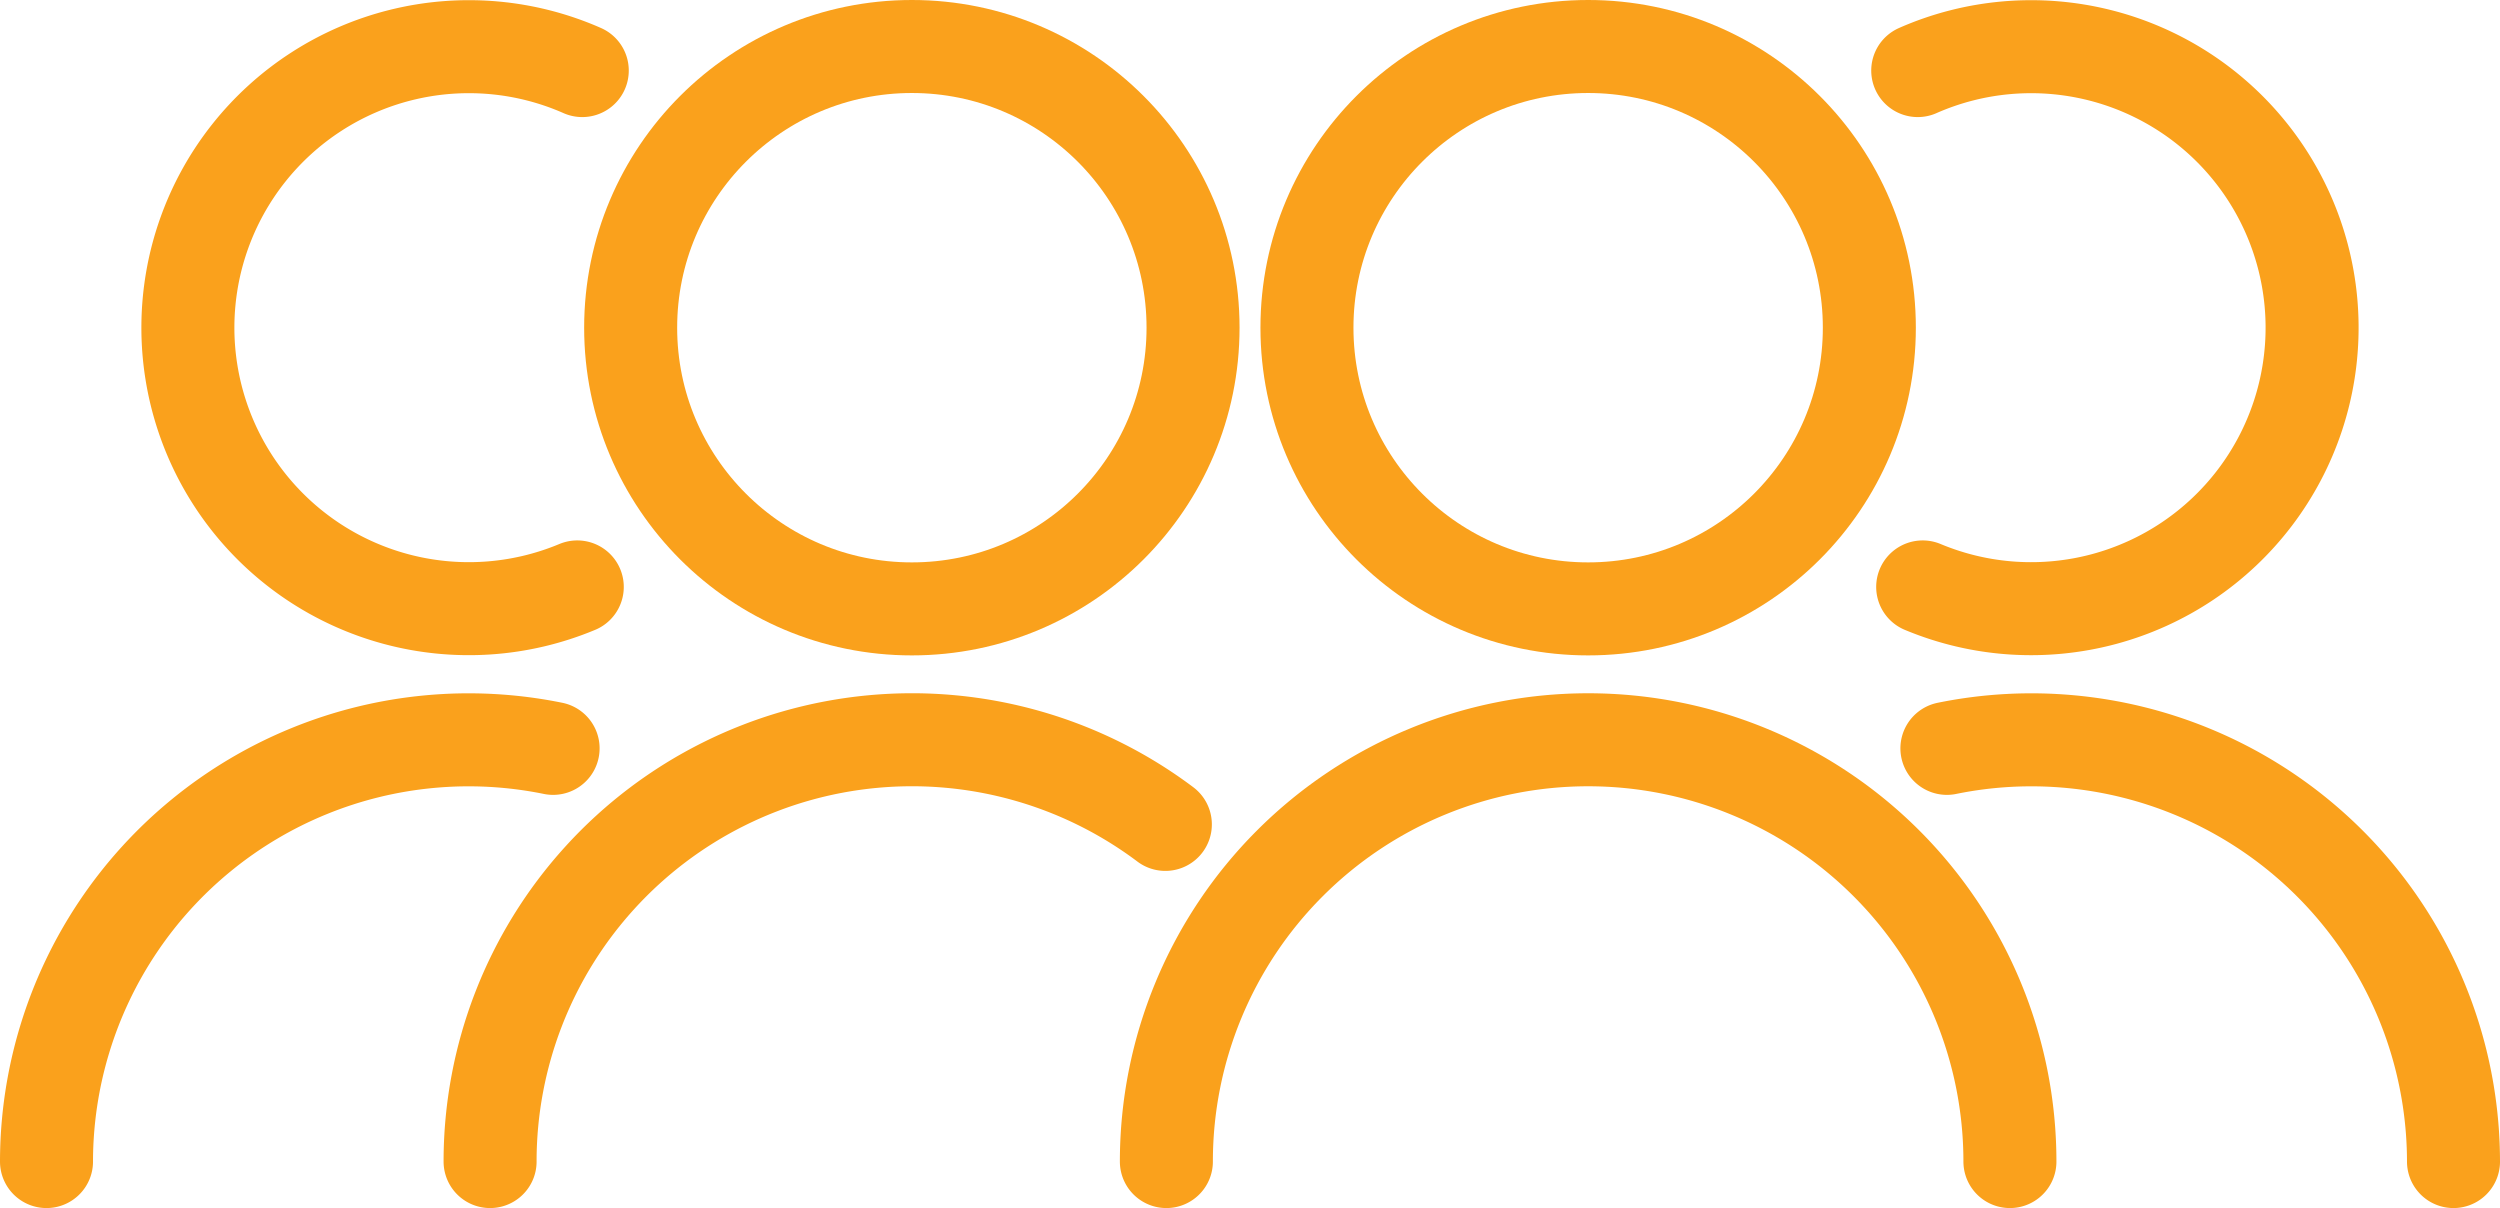
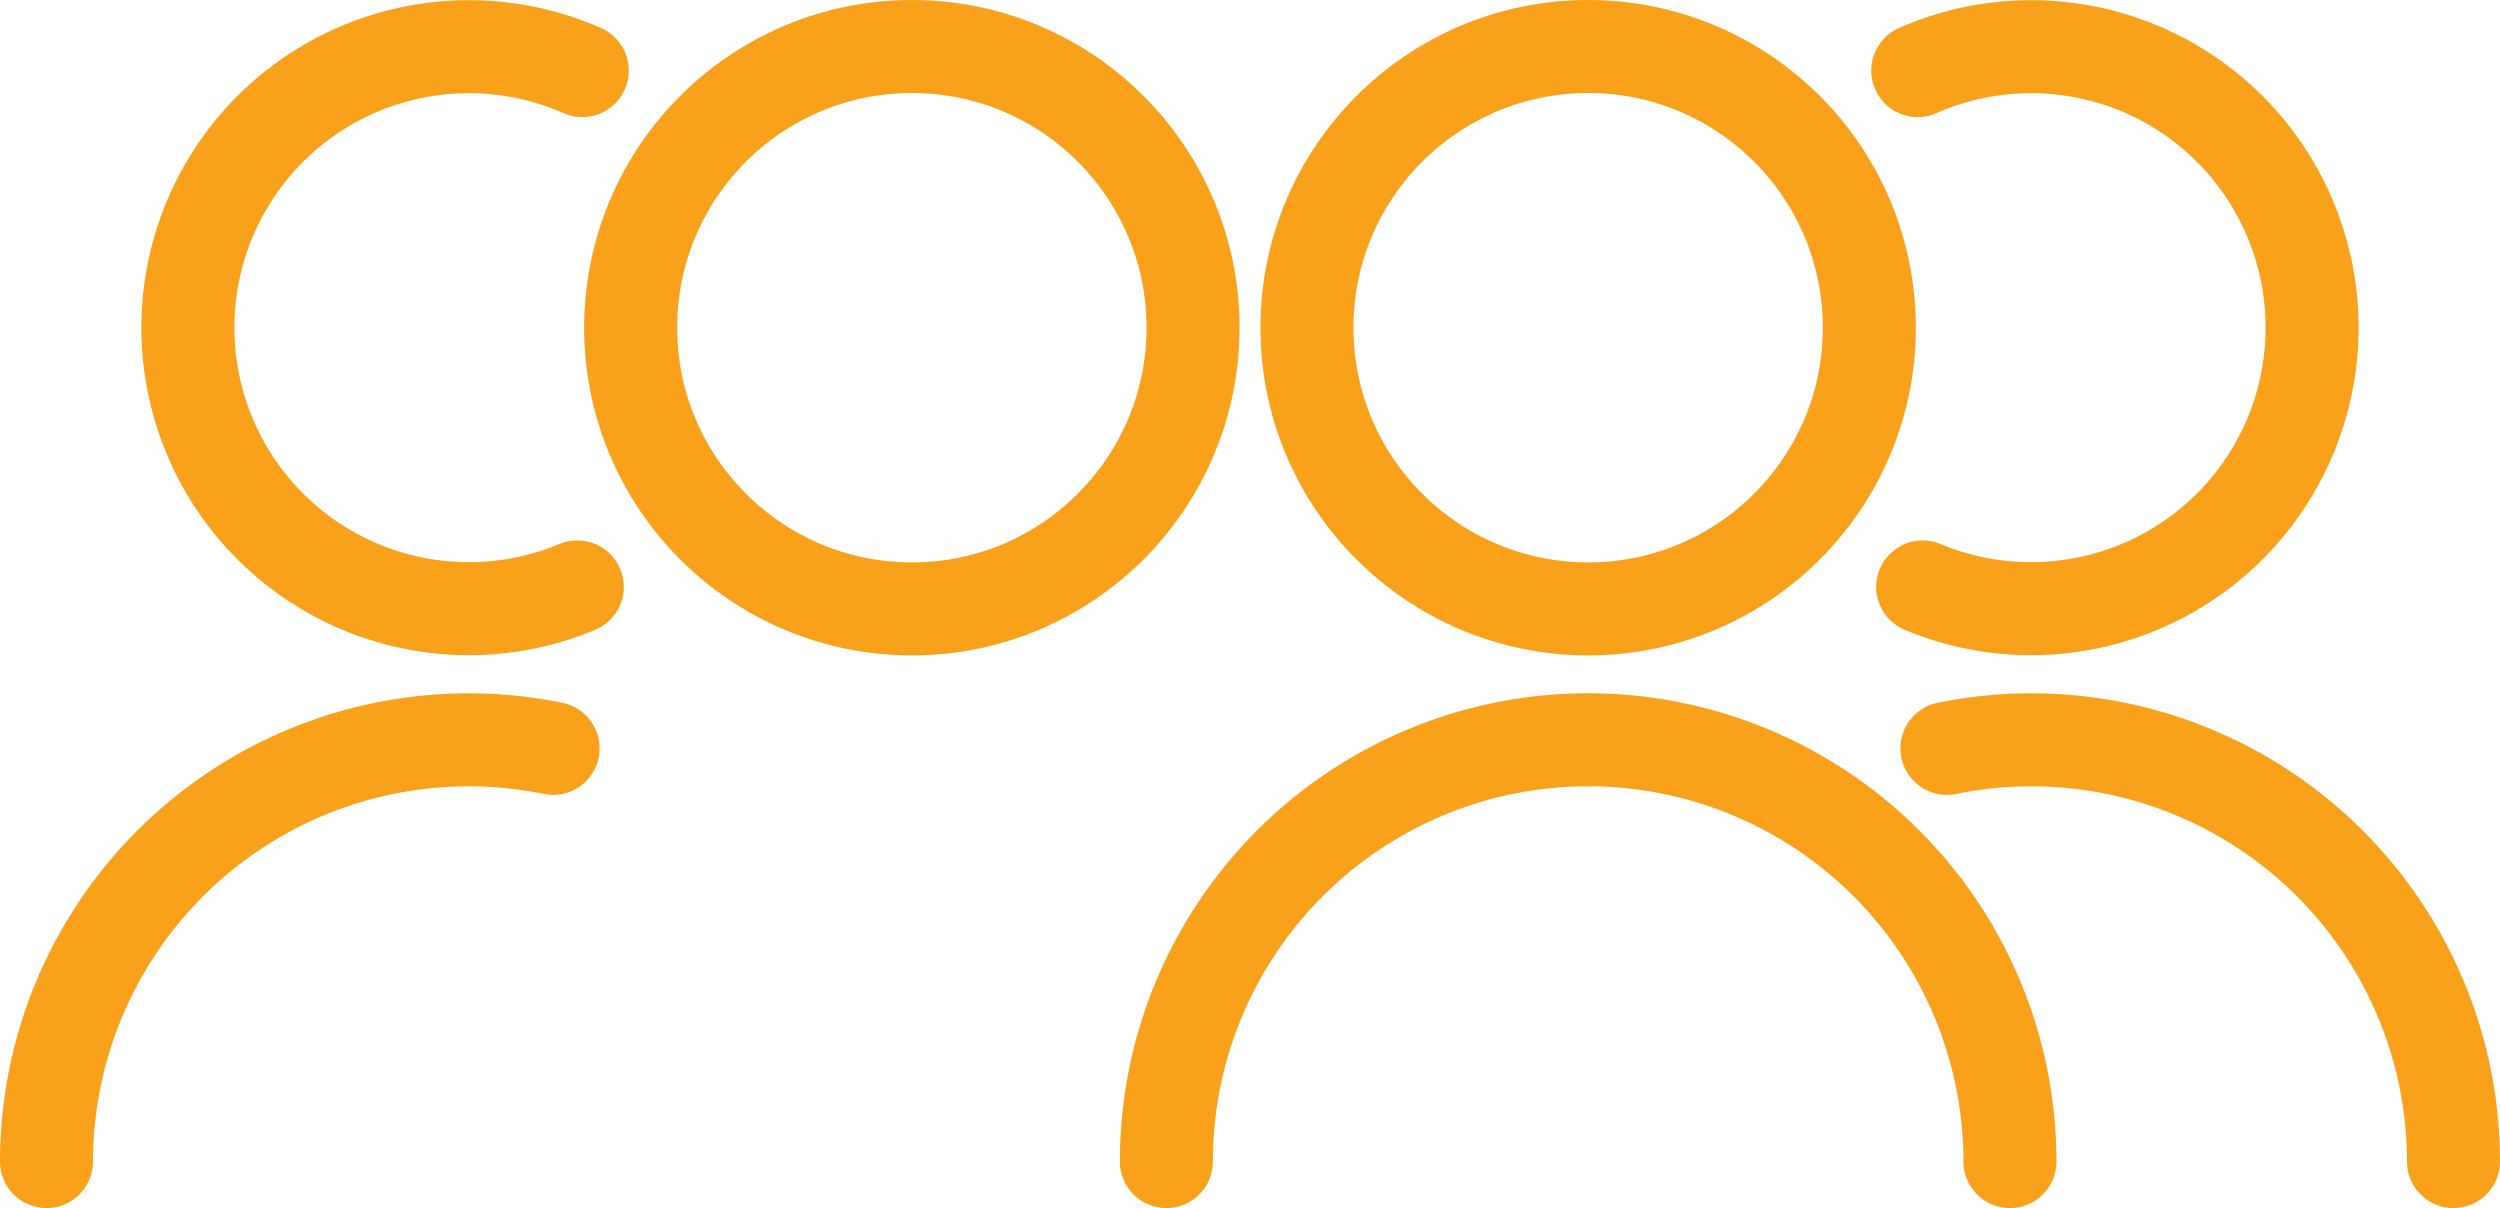
<svg xmlns="http://www.w3.org/2000/svg" width="63.168" height="30.524" viewBox="0 0 63.168 30.524">
  <defs>
    <style>.a,.b{fill:none;stroke:#faa11c;stroke-linejoin:round;stroke-width:2.35px;}.b{stroke-linecap:round;}</style>
  </defs>
  <g transform="translate(1.175 1.175)">
    <ellipse class="a" cx="7.105" cy="7.105" rx="7.105" ry="7.105" transform="translate(31.848 0)" />
    <path class="b" d="M162.284,542.46a10.666,10.666,0,0,0-12.8-10.44" transform="translate(-101.466 -514.286)" />
    <path class="b" d="M111.971,542.46a10.657,10.657,0,0,1,21.314,0" transform="translate(-83.675 -514.286)" />
    <path class="b" d="M148.086,499.089a7.1,7.1,0,1,1,.125,13.047" transform="translate(-100.805 -498.481)" />
    <ellipse class="a" cx="7.105" cy="7.105" rx="7.105" ry="7.105" transform="translate(14.76 0)" />
    <path class="b" d="M58.143,542.46a10.666,10.666,0,0,1,12.8-10.44" transform="translate(-58.143 -514.286)" />
-     <path class="b" d="M96.526,533.941a10.658,10.658,0,0,0-17.062,8.519" transform="translate(-68.256 -514.286)" />
    <path class="b" d="M74.885,499.089a7.1,7.1,0,1,0-.126,13.047" transform="translate(-61.348 -498.481)" />
  </g>
</svg>